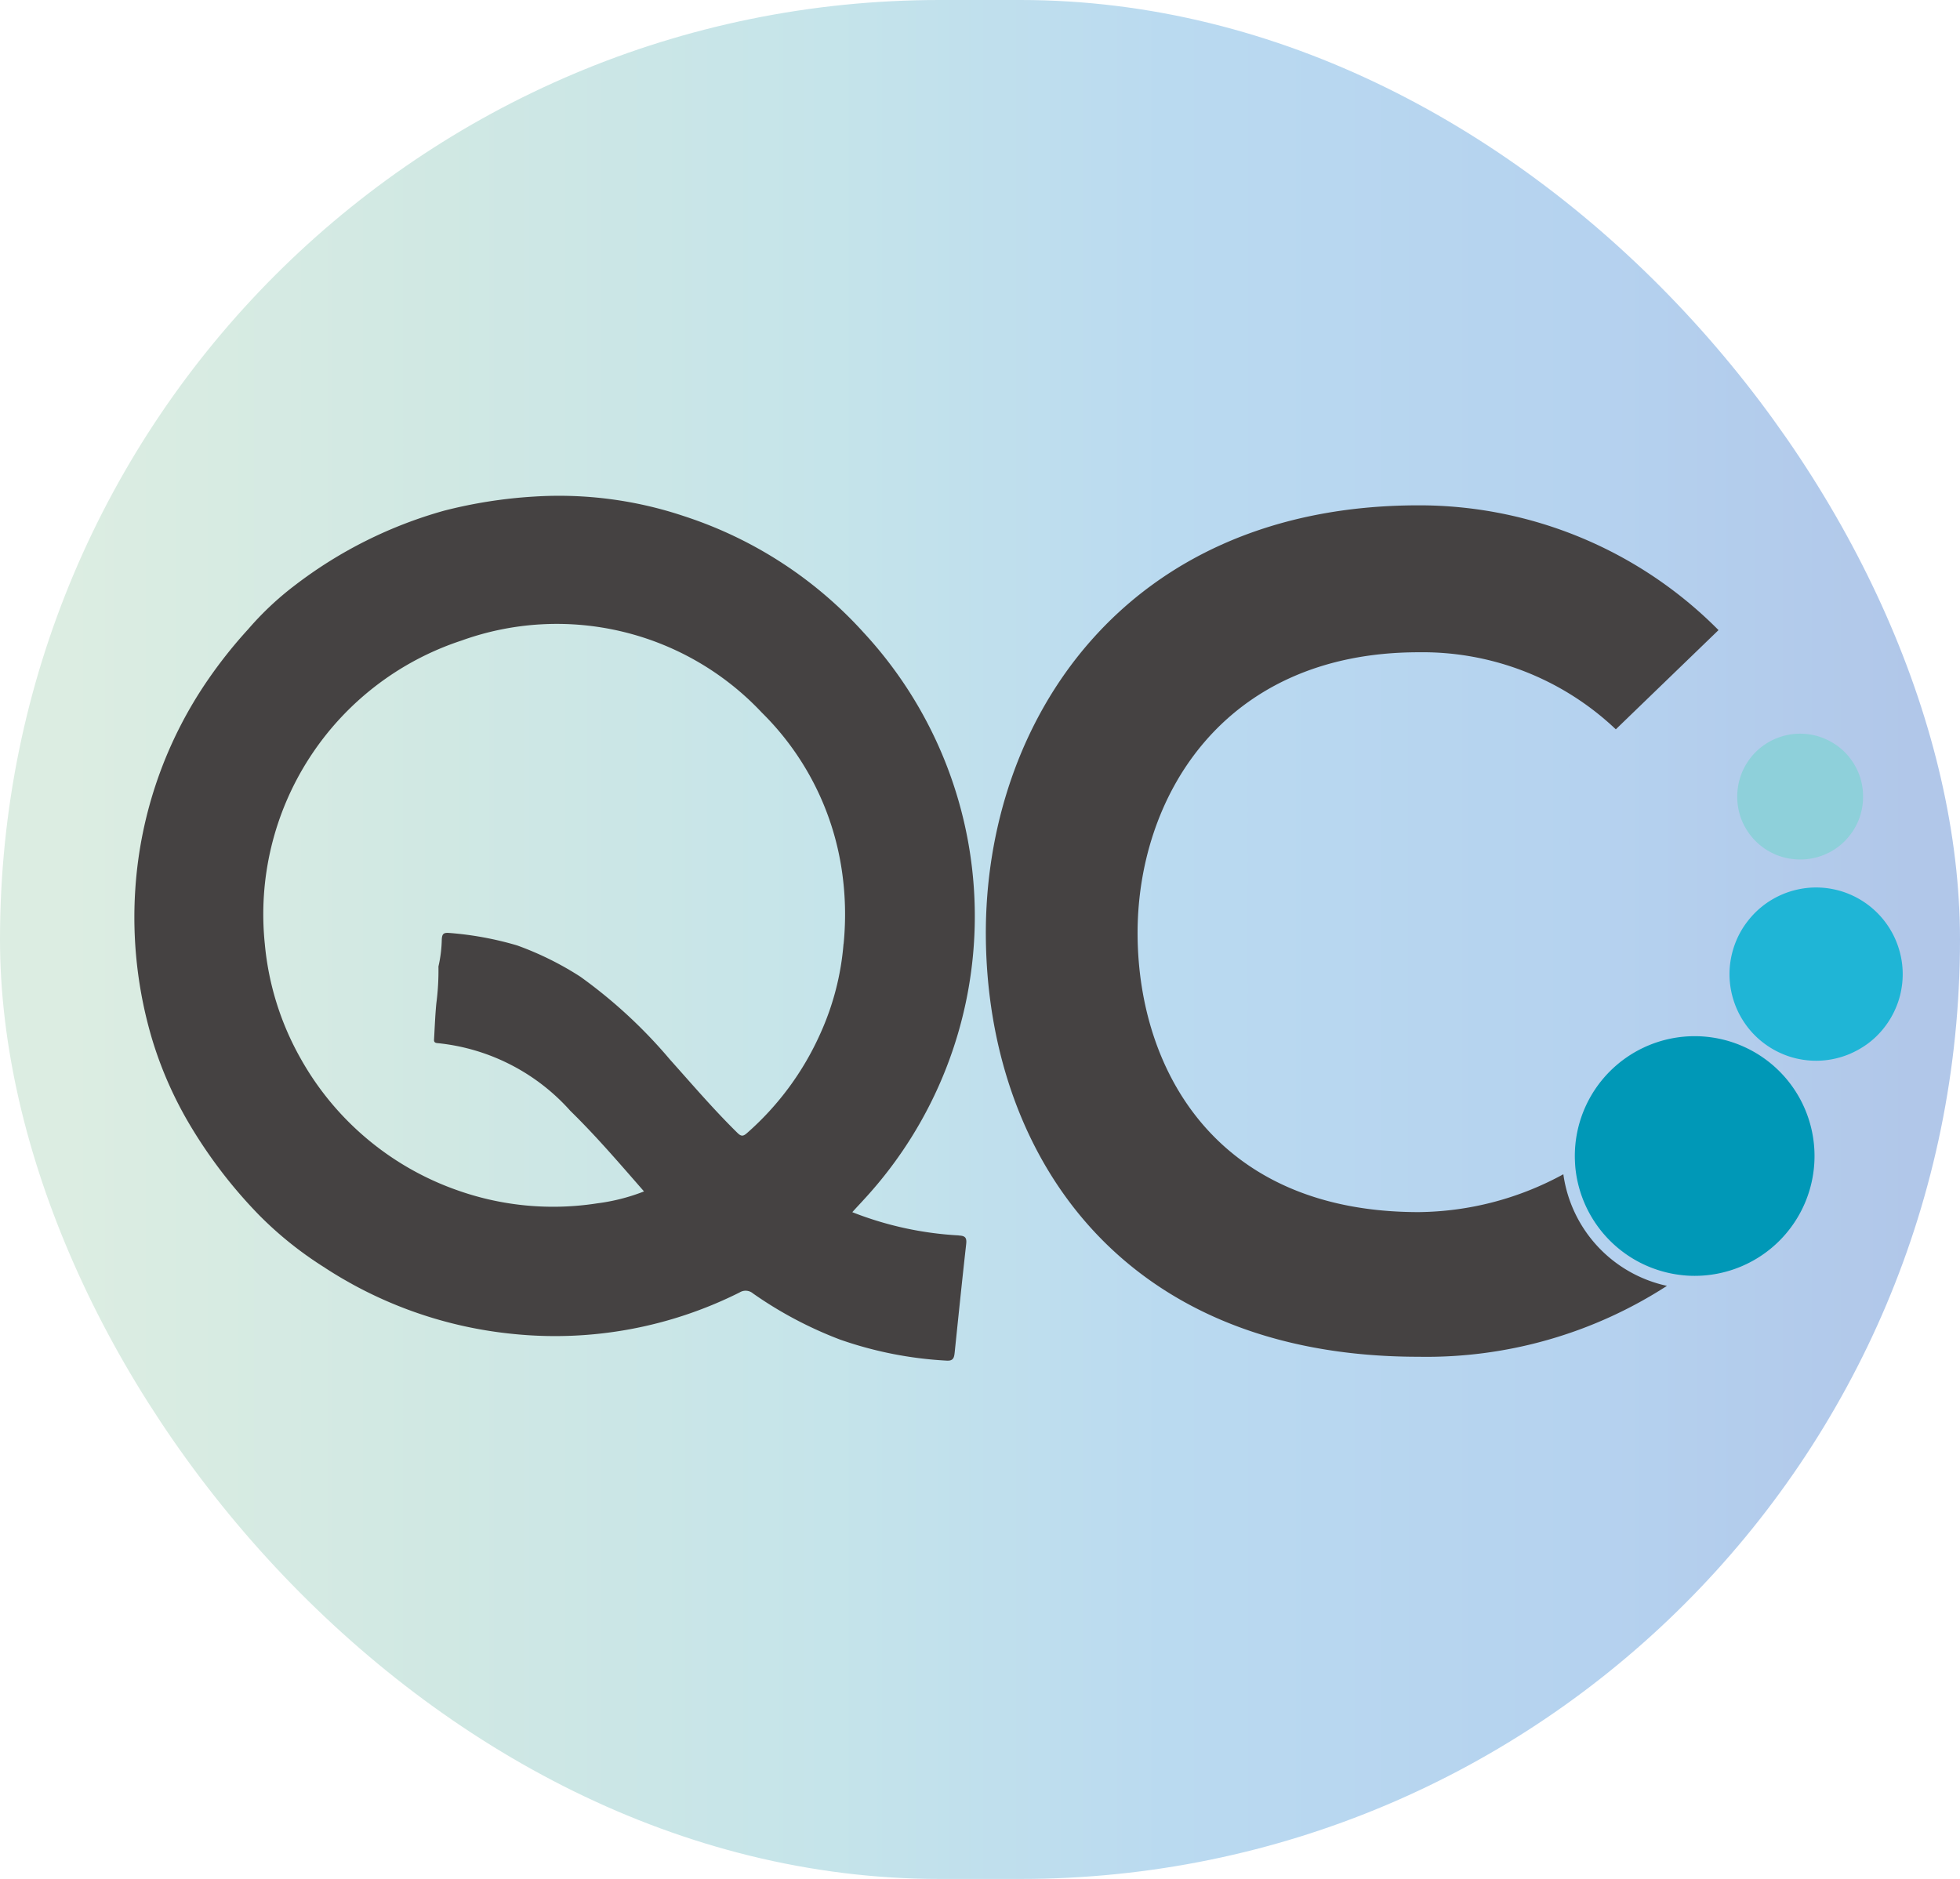
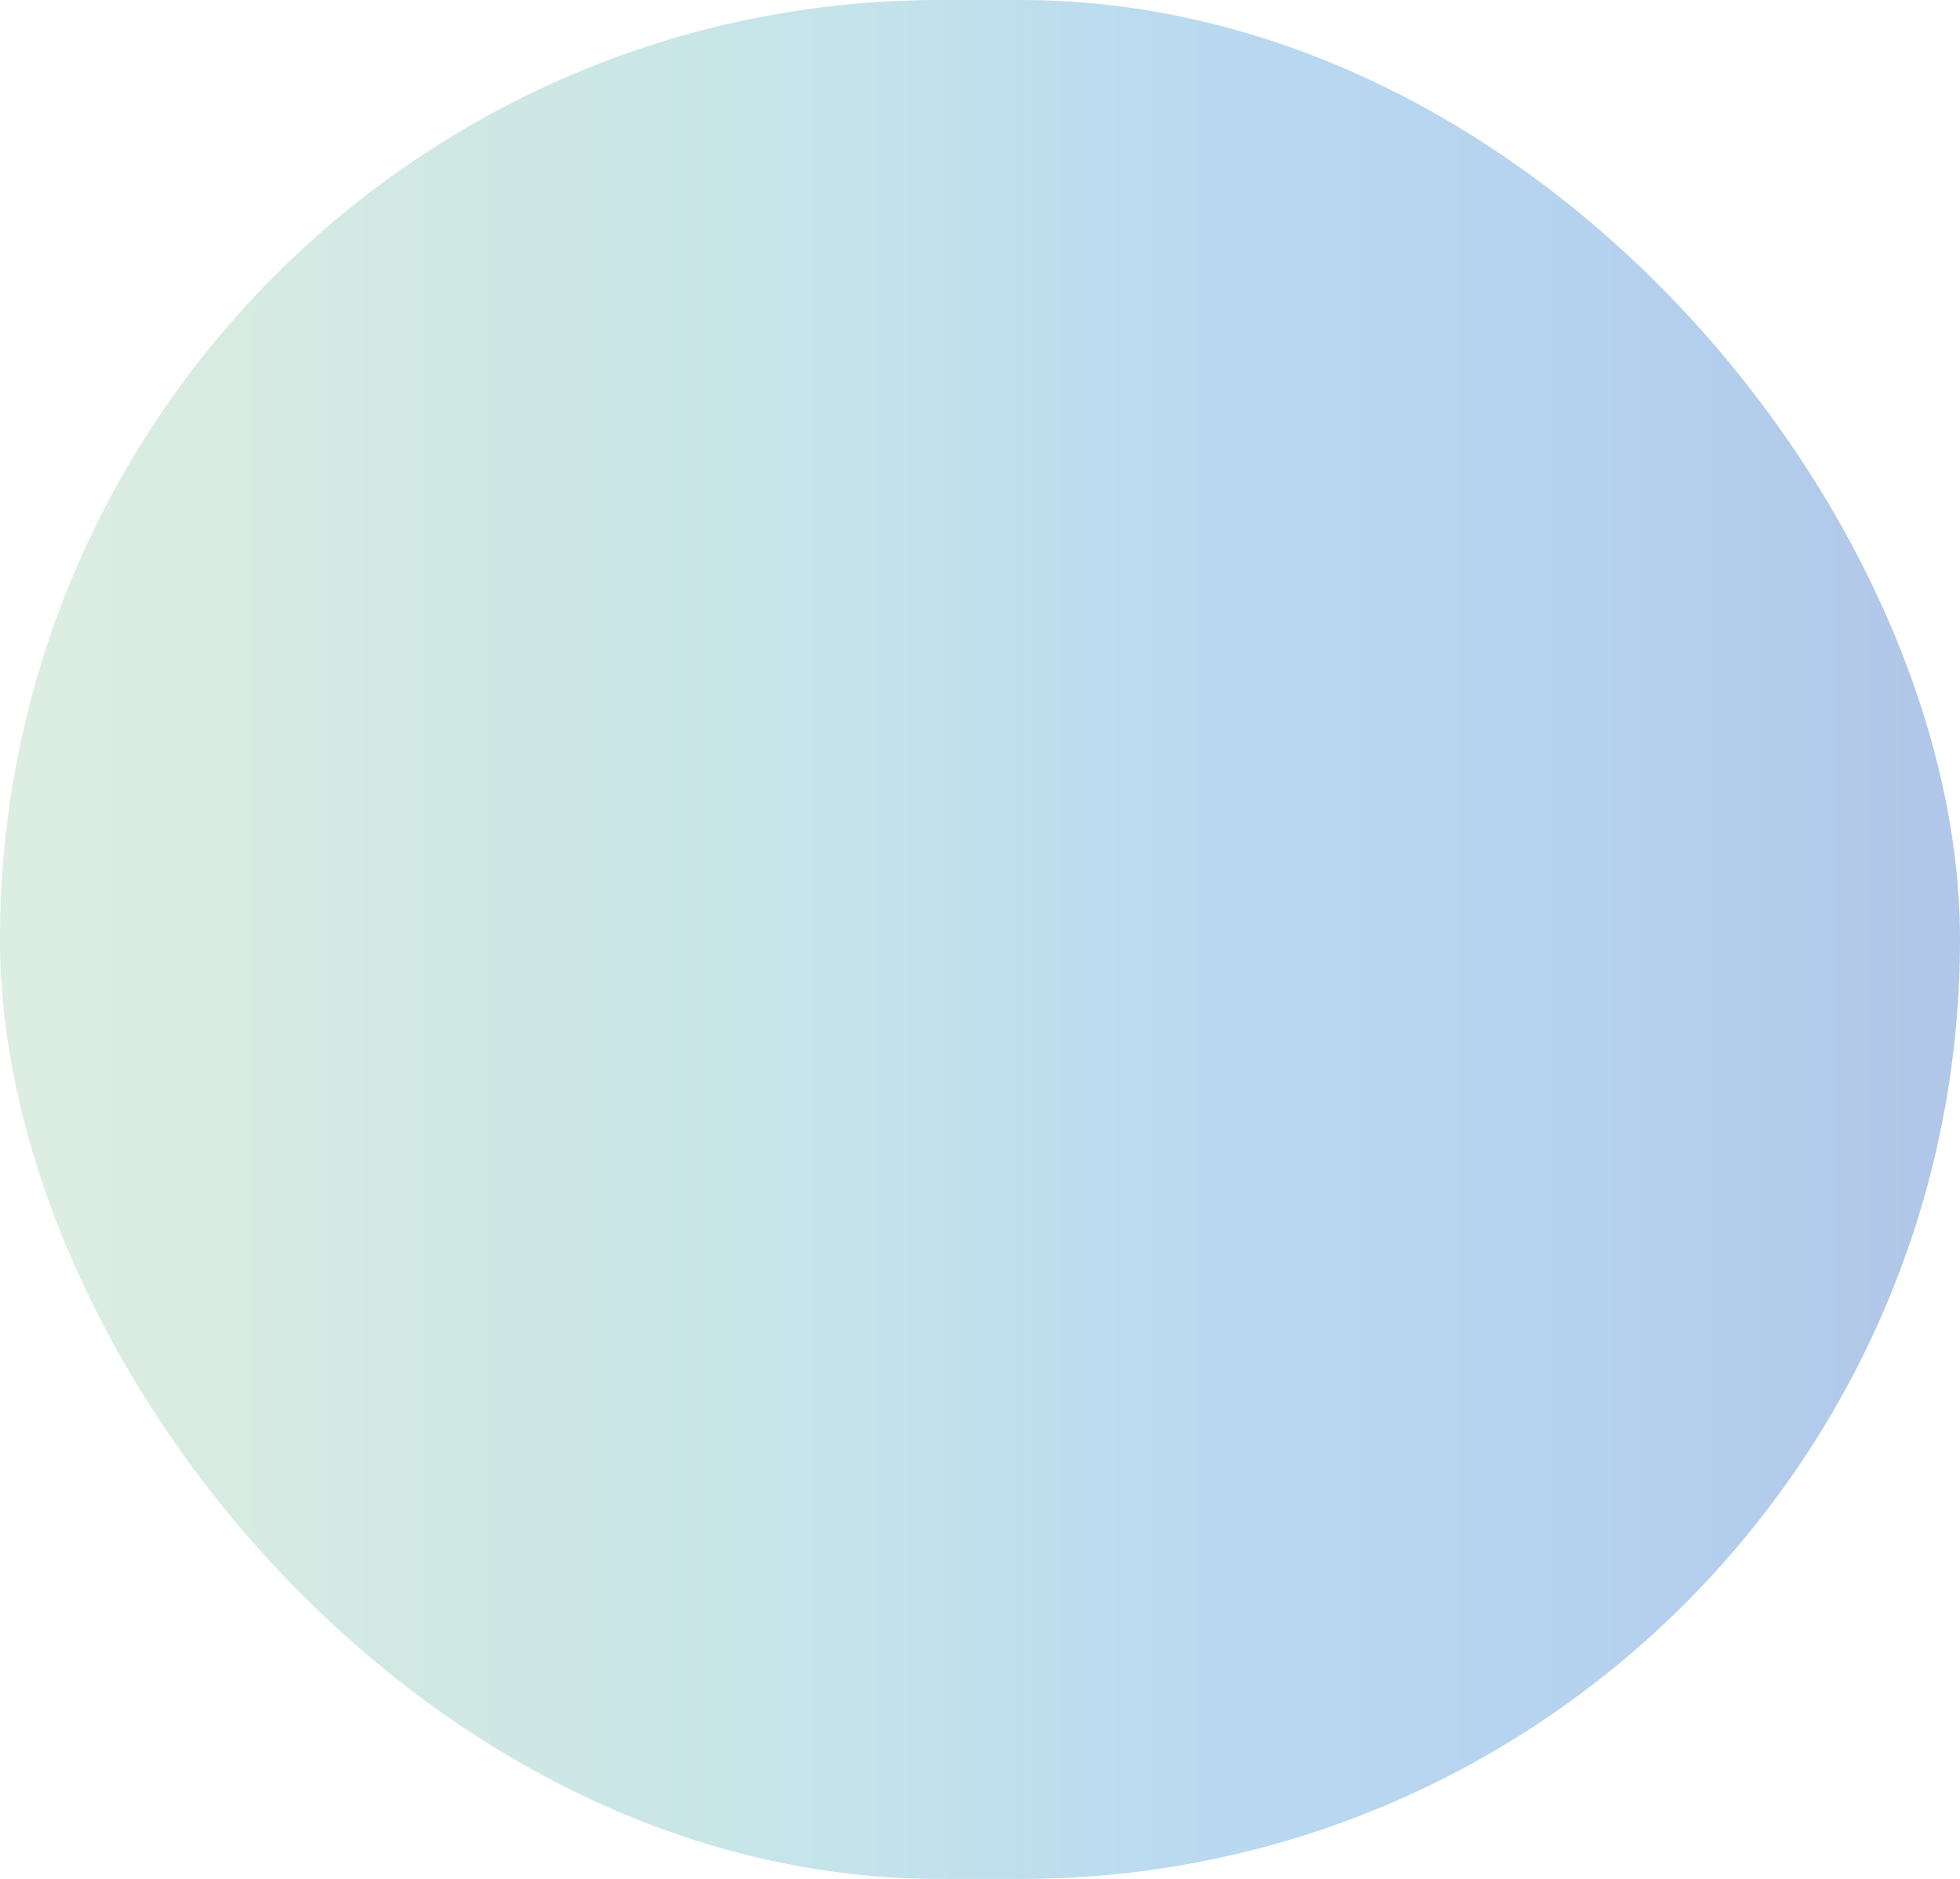
<svg xmlns="http://www.w3.org/2000/svg" width="92.827" height="89" viewBox="0 0 92.827 89">
  <defs>
    <linearGradient id="linear-gradient" x1="0.029" y1="0.5" x2="0.972" y2="0.5" gradientUnits="objectBoundingBox">
      <stop offset="0.01" stop-color="#dcede2" />
      <stop offset="0.21" stop-color="#d0e8e3" />
      <stop offset="0.42" stop-color="#c5e4ea" />
      <stop offset="0.6" stop-color="#badaf0" />
      <stop offset="0.83" stop-color="#b5d2ef" />
      <stop offset="1" stop-color="#b1c7e9" />
    </linearGradient>
  </defs>
  <g id="Grupo_82" data-name="Grupo 82" transform="translate(-22.009 -64)">
    <g id="Mesa_de_trabajo_3" data-name="Mesa de trabajo 3" transform="translate(22.009 64)">
      <rect id="Rectángulo_4" data-name="Rectángulo 4" width="92.827" height="89" rx="44.5" fill="url(#linear-gradient)" />
-       <path id="Trazado_1" data-name="Trazado 1" d="M249.236,107.65a3.329,3.329,0,0,1,.168-.561,2.973,2.973,0,0,1,.277-.515,2.925,2.925,0,0,1,.822-.822,2.751,2.751,0,0,1,.515-.274,2.982,2.982,0,0,1,.561-.172,2.865,2.865,0,0,1,.581-.056,3.122,3.122,0,0,1,.581.056,3.06,3.06,0,0,1,.561.172,3.2,3.2,0,0,1,.515.274,2.924,2.924,0,0,1,.822.822,2.974,2.974,0,0,1,.277.515,2.752,2.752,0,0,1,.168.561,3.037,3.037,0,0,1,0,1.162,3.05,3.05,0,0,1-.168.561,2.974,2.974,0,0,1-.277.515,3.25,3.25,0,0,1-.37.452,2.871,2.871,0,0,1-.452.37,2.966,2.966,0,0,1-1.076.442,2.865,2.865,0,0,1-.581.056,3.122,3.122,0,0,1-.581-.056,3.048,3.048,0,0,1-.561-.168,3.2,3.2,0,0,1-.515-.274,3.25,3.25,0,0,1-.452-.37,3.031,3.031,0,0,1-.37-.452,2.973,2.973,0,0,1-.277-.515,2.75,2.75,0,0,1-.168-.561,2.866,2.866,0,0,1-.056-.581A3.123,3.123,0,0,1,249.236,107.65Z" transform="translate(-166.903 -70.497)" fill="#8ed0da" />
-       <path id="Trazado_2" data-name="Trazado 2" d="M58.32,106.163a16.108,16.108,0,0,1-5.035-1.1c.2-.225.376-.406.542-.591A19.771,19.771,0,0,0,53.813,77.6a19.643,19.643,0,0,0-8.483-5.5,18.633,18.633,0,0,0-7.142-.931,22.489,22.489,0,0,0-4.226.664,20.791,20.791,0,0,0-7.05,3.517,14.445,14.445,0,0,0-2.239,2.1,22.105,22.105,0,0,0-1.856,2.325,19.76,19.76,0,0,0-3.49,9.988,20.248,20.248,0,0,0,.8,7.119,18.326,18.326,0,0,0,1.849,4.154,22.85,22.85,0,0,0,3.2,4.151,17.3,17.3,0,0,0,3.051,2.457,19.867,19.867,0,0,0,9.027,3.19,19.5,19.5,0,0,0,10.692-1.968.536.536,0,0,1,.631.043A18.761,18.761,0,0,0,52.71,111.1a18.2,18.2,0,0,0,5.029.994c.327.026.367-.135.393-.376.178-1.714.353-3.427.545-5.138.036-.31-.043-.4-.36-.413ZM52.869,92.357a12.776,12.776,0,0,1-1.1,4.25,13.691,13.691,0,0,1-3.467,4.705c-.188.168-.284.168-.466-.013-1.119-1.1-2.14-2.295-3.186-3.464A23.425,23.425,0,0,0,40.4,93.906a14.749,14.749,0,0,0-2.992-1.479,15.509,15.509,0,0,0-3.226-.591c-.267-.02-.327.059-.34.314a6.175,6.175,0,0,1-.158,1.275,11.913,11.913,0,0,1-.1,1.75c-.056.571-.076,1.149-.109,1.724-.007.125.076.152.178.158a9.727,9.727,0,0,1,6.28,3.209c1.228,1.2,2.338,2.5,3.487,3.814a9.248,9.248,0,0,1-2.219.565,13.561,13.561,0,0,1-6.614-.617,13.7,13.7,0,0,1-7.439-6.26,13.51,13.51,0,0,1-1.687-5.409,13.647,13.647,0,0,1,9.311-14.37A13.315,13.315,0,0,1,49,81.4a13.192,13.192,0,0,1,3.787,7.462,14.2,14.2,0,0,1,.086,3.493Z" transform="translate(-12.919 -47.646)" fill="#454242" />
-       <path id="Trazado_3" data-name="Trazado 3" d="M161.9,112.82c-14.363,0-20.442-9.889-20.5-19.944-.056-10.114,6.521-20.386,20.5-20.386a19.956,19.956,0,0,1,14.2,5.91l-4.864,4.7A13.292,13.292,0,0,0,161.9,79.45c-9.338,0-13.366,6.964-13.313,13.426.056,6.406,3.758,13.092,13.313,13.092a14.575,14.575,0,0,0,6.851-1.793,6.3,6.3,0,0,0,4.907,5.286A20.99,20.99,0,0,1,161.9,112.82Z" transform="translate(-94.71 -48.554)" fill="#454242" />
-       <path id="Trazado_4" data-name="Trazado 4" d="M231.566,160a5.1,5.1,0,0,1-.6-.033,5.687,5.687,0,0,1-5.055-5.118c-.013-.175-.023-.347-.023-.525A5.676,5.676,0,1,1,231.566,160Z" transform="translate(-151.303 -99.567)" fill="#0098b7" />
-       <path id="Trazado_5" data-name="Trazado 5" d="M256.2,132.223a3.906,3.906,0,0,1-.234.769,4.126,4.126,0,0,1-.888,1.331,3.829,3.829,0,0,1-.621.508,4.3,4.3,0,0,1-.71.38,4.141,4.141,0,0,1-.769.234,4.068,4.068,0,0,1-1.6,0,3.9,3.9,0,0,1-.769-.234,3.969,3.969,0,0,1-.71-.38,4.056,4.056,0,0,1-1.129-1.129,4.069,4.069,0,0,1-.38-.71,4.141,4.141,0,0,1-.234-.769,4.068,4.068,0,0,1,0-1.6,4.141,4.141,0,0,1,.234-.769,3.969,3.969,0,0,1,.38-.71,4.389,4.389,0,0,1,.508-.621,4.193,4.193,0,0,1,.621-.512,4.3,4.3,0,0,1,.71-.38,4.141,4.141,0,0,1,.769-.234,4.068,4.068,0,0,1,1.6,0,3.906,3.906,0,0,1,.769.234,4.105,4.105,0,0,1,1.839,1.512,4.069,4.069,0,0,1,.38.71,4.219,4.219,0,0,1,.234.769,4.068,4.068,0,0,1,0,1.6Z" transform="translate(-166.166 -85.28)" fill="#1fb5d6" />
    </g>
  </g>
</svg>